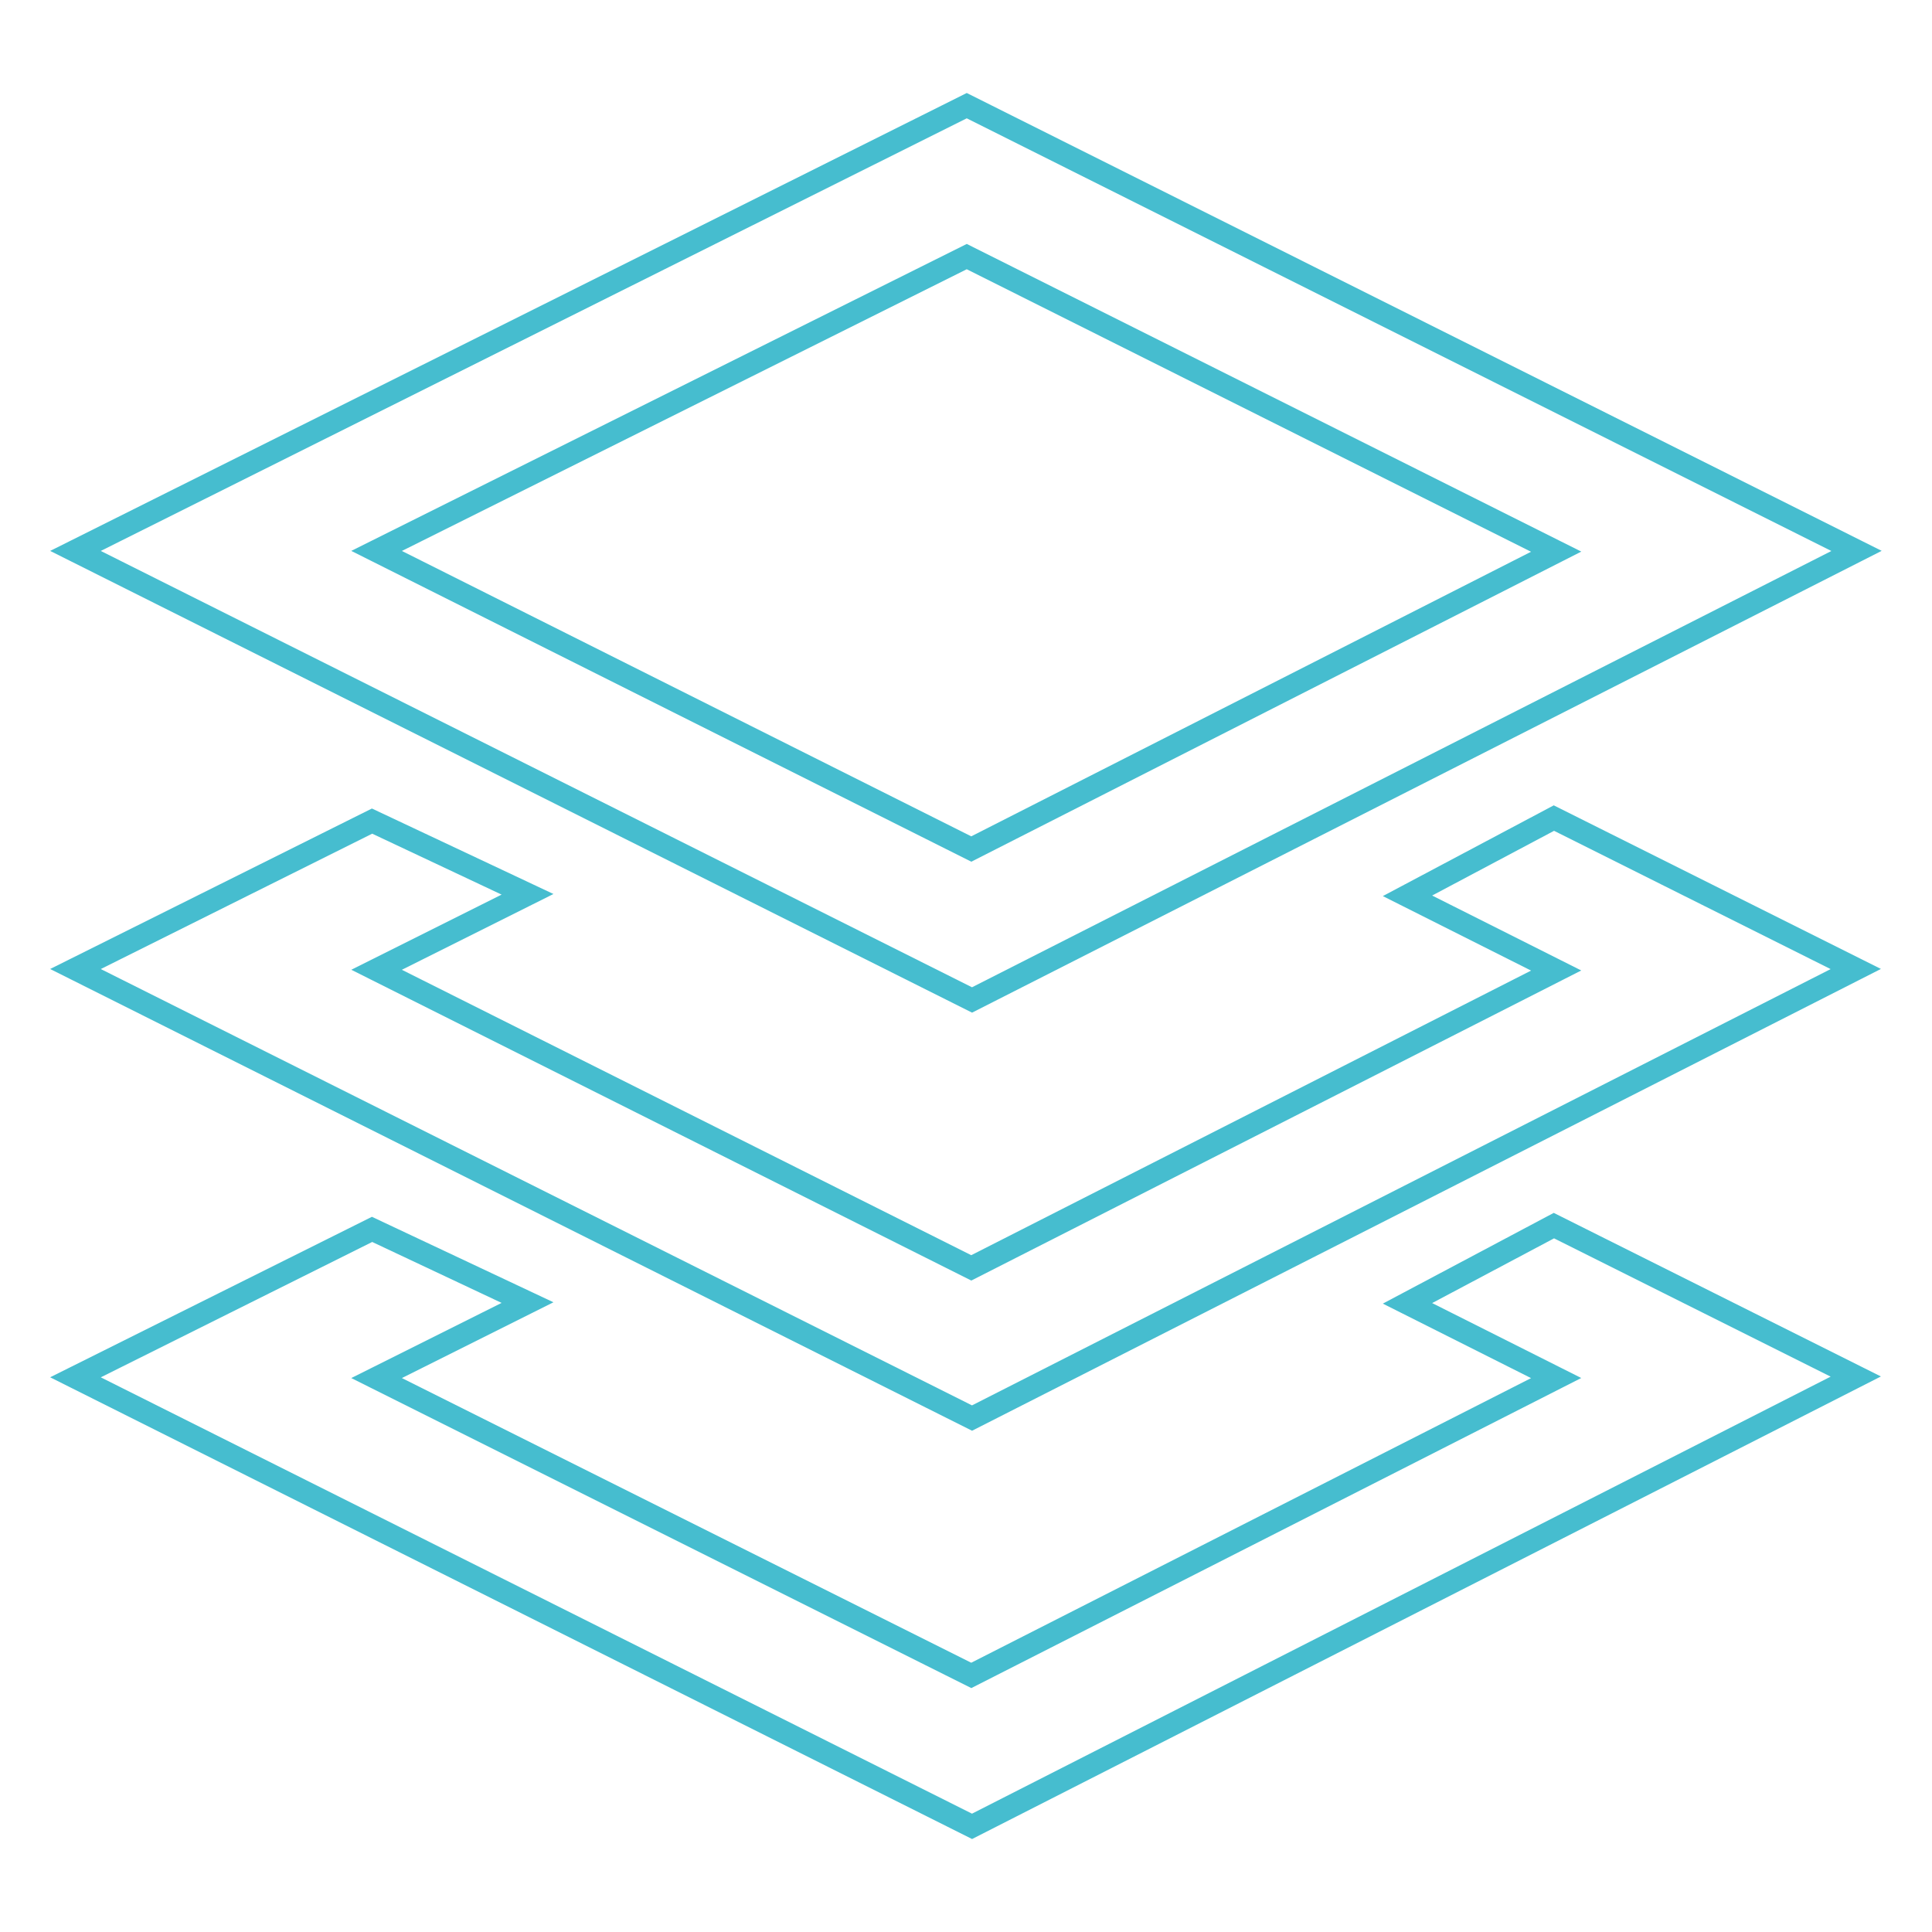
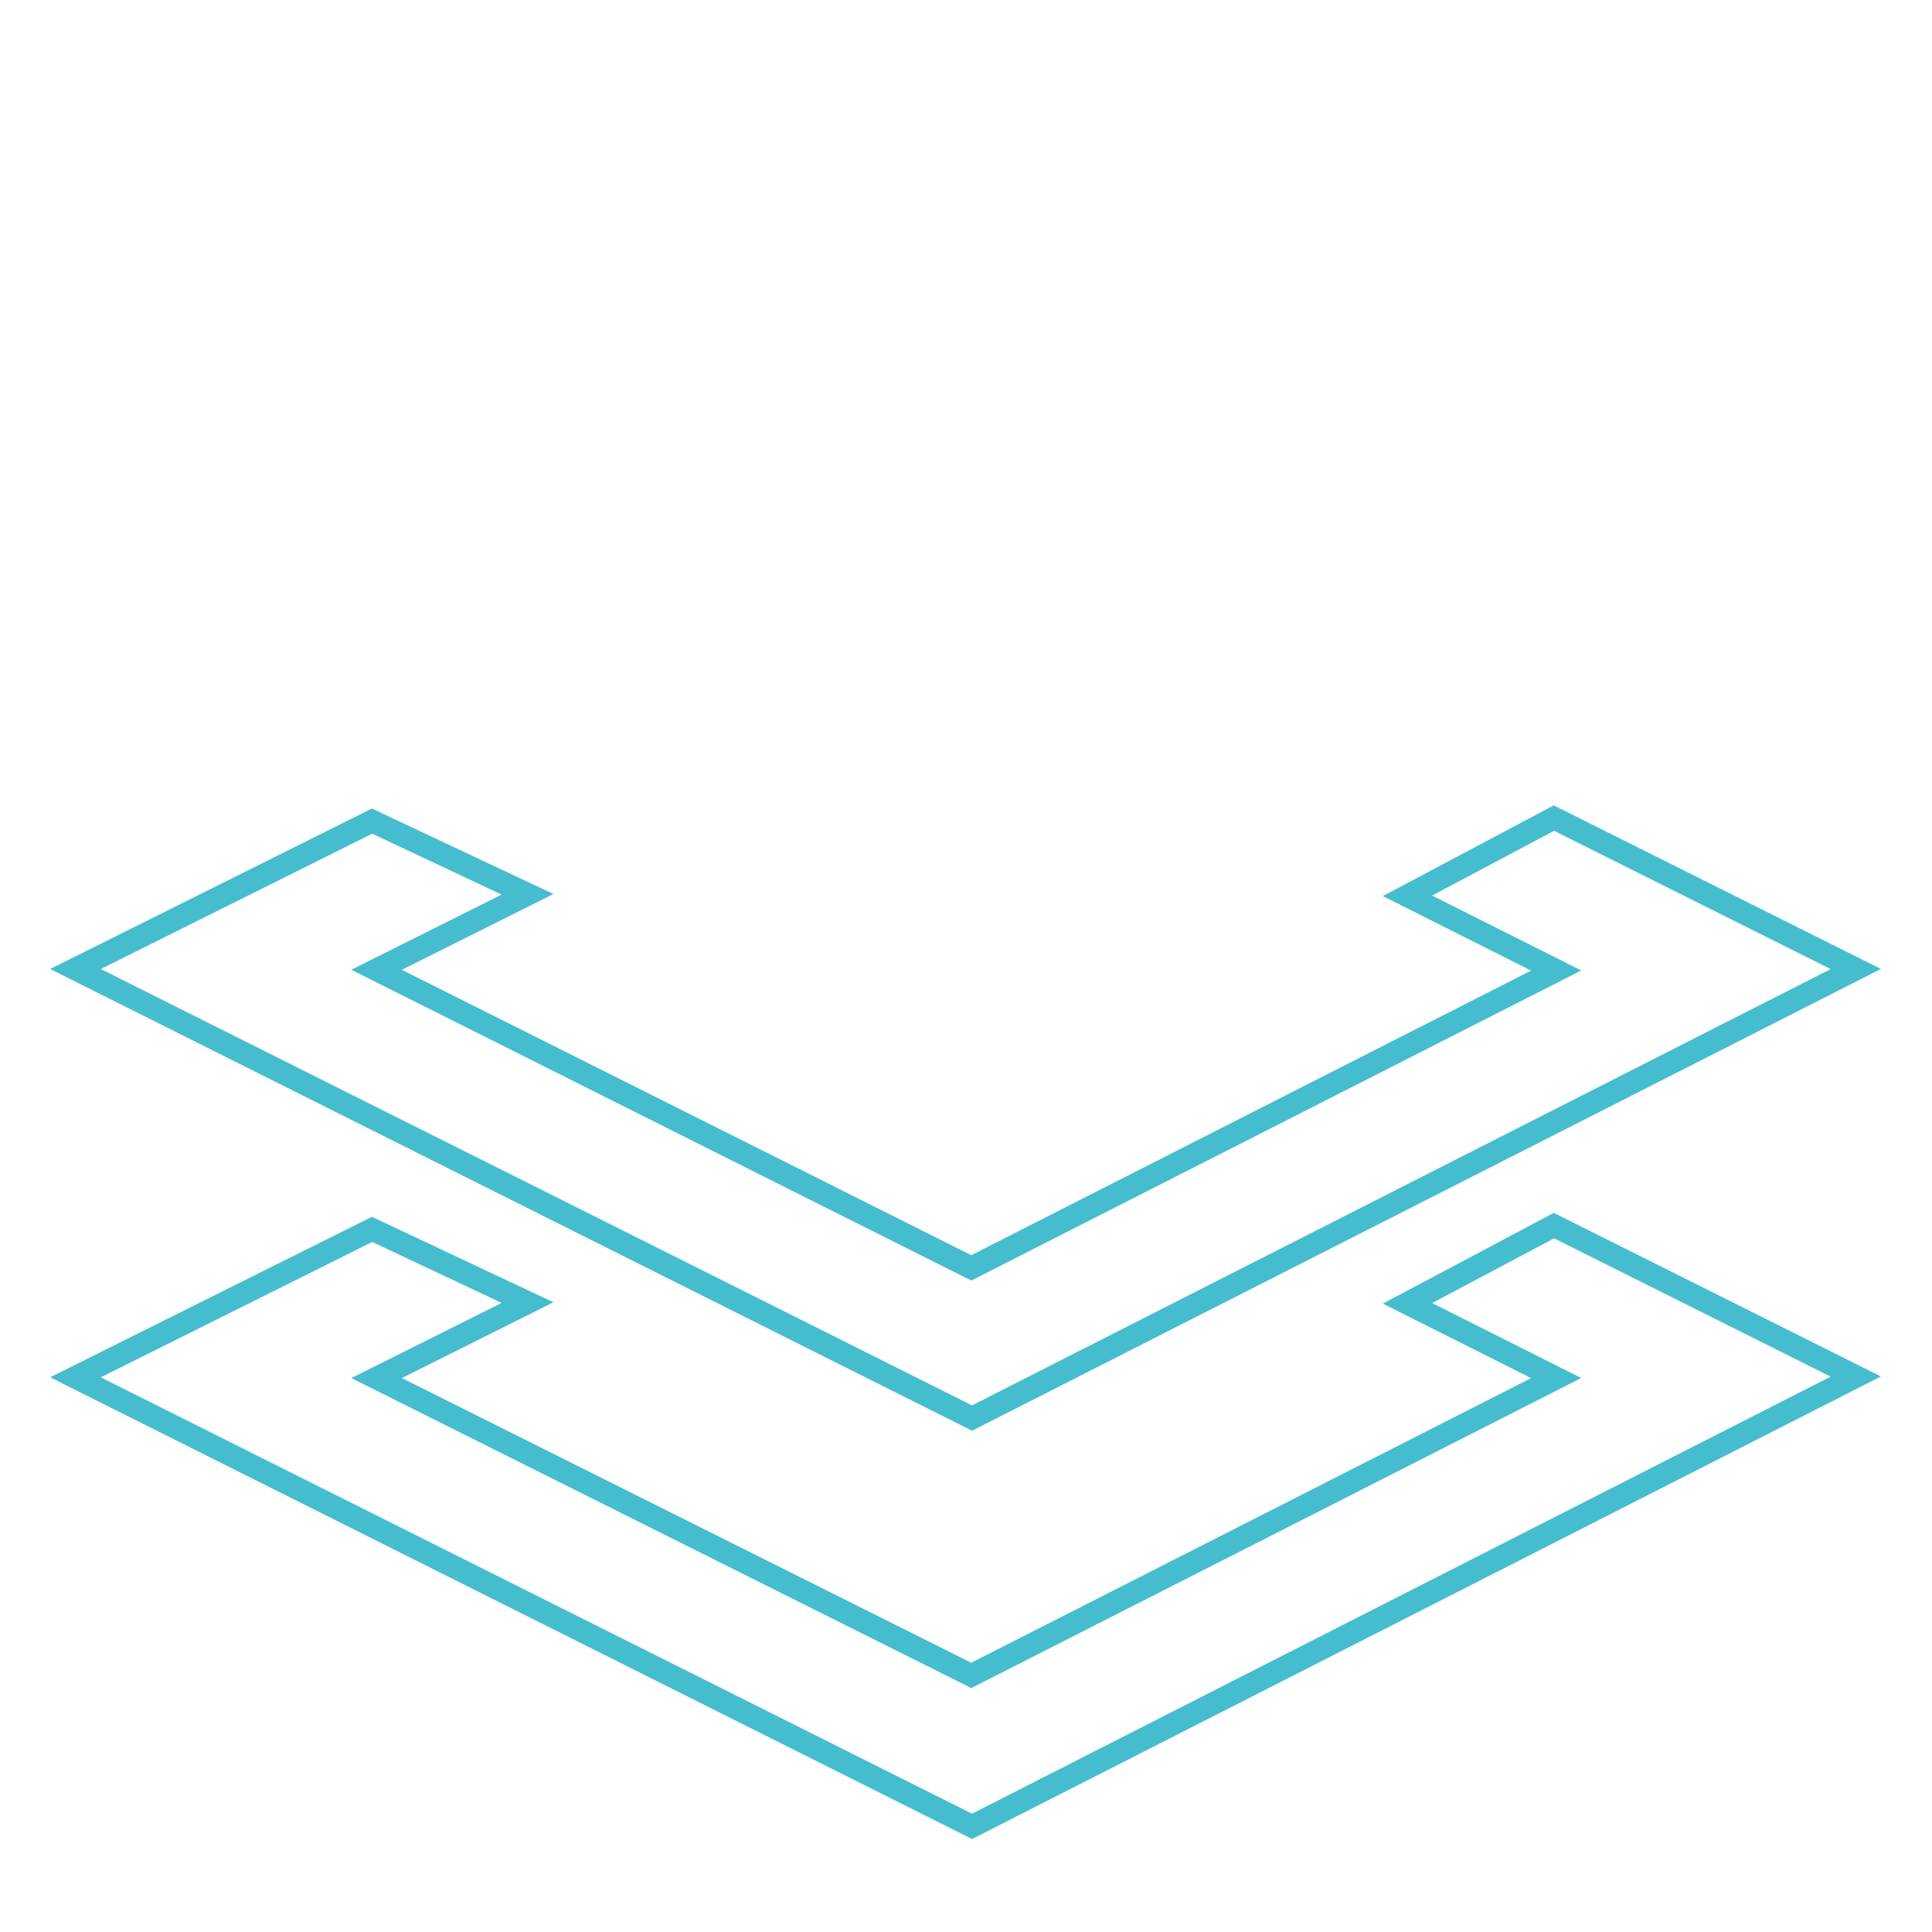
<svg xmlns="http://www.w3.org/2000/svg" version="1.1" x="0px" y="0px" viewBox="0 0 256 256" enable-background="new 0 0 256 256" xml:space="preserve">
  <g>
-     <path stroke-width="3" fill-opacity="0" stroke="#46bdcf" d="M128.8,132.5L10,73l118.1-59L246,73L128.8,132.5z M49.9,73l78.8,39.5l77.5-39.4L128.1,34L49.9,73z" />
    <path stroke-width="3" fill-opacity="0" stroke="#46bdcf" d="M128.8,187.9L10,128.4l39.3-19.6l20.6,9.7l-20,10l78.8,39.5l77.5-39.4l-19.7-9.9l19.4-10.3l40,20 L128.8,187.9z" />
    <path stroke-width="3" fill-opacity="0" stroke="#46bdcf" d="M128.8,242L10,182.5l39.3-19.6l20.6,9.7l-20,10l78.8,39.4l77.5-39.4l-19.7-9.9l19.4-10.3l40,20L128.8,242z" />
  </g>
</svg>